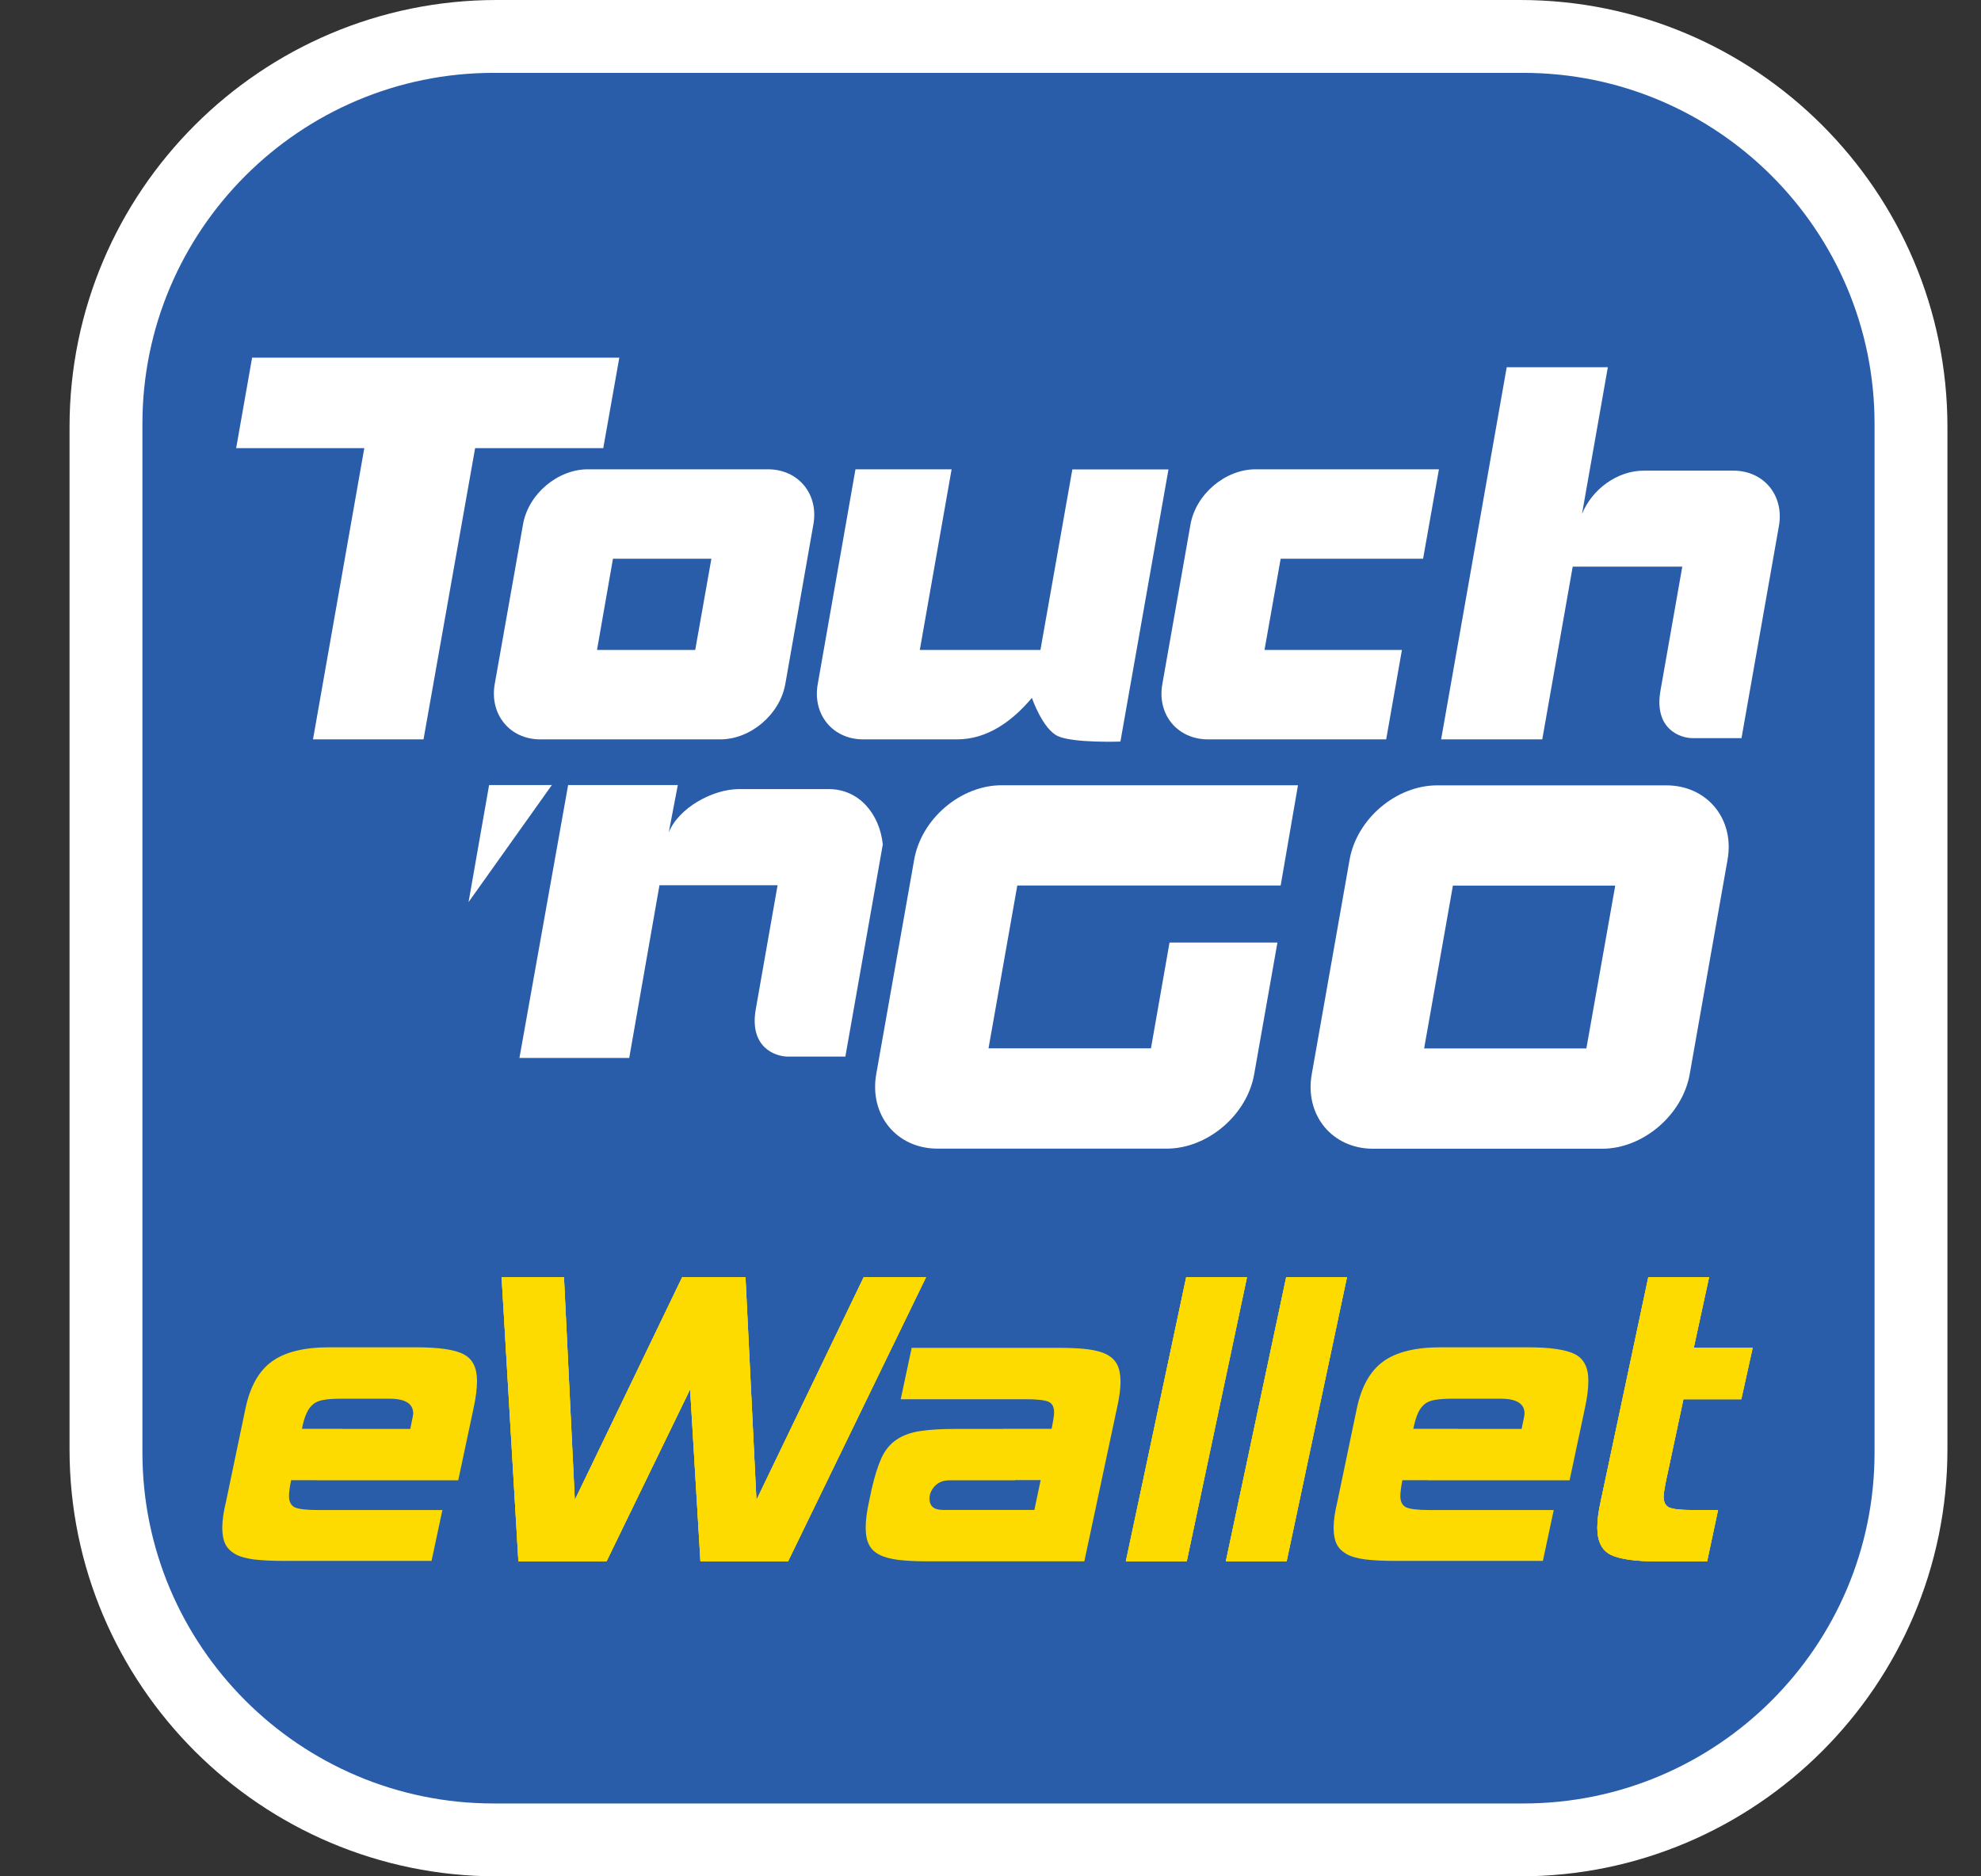
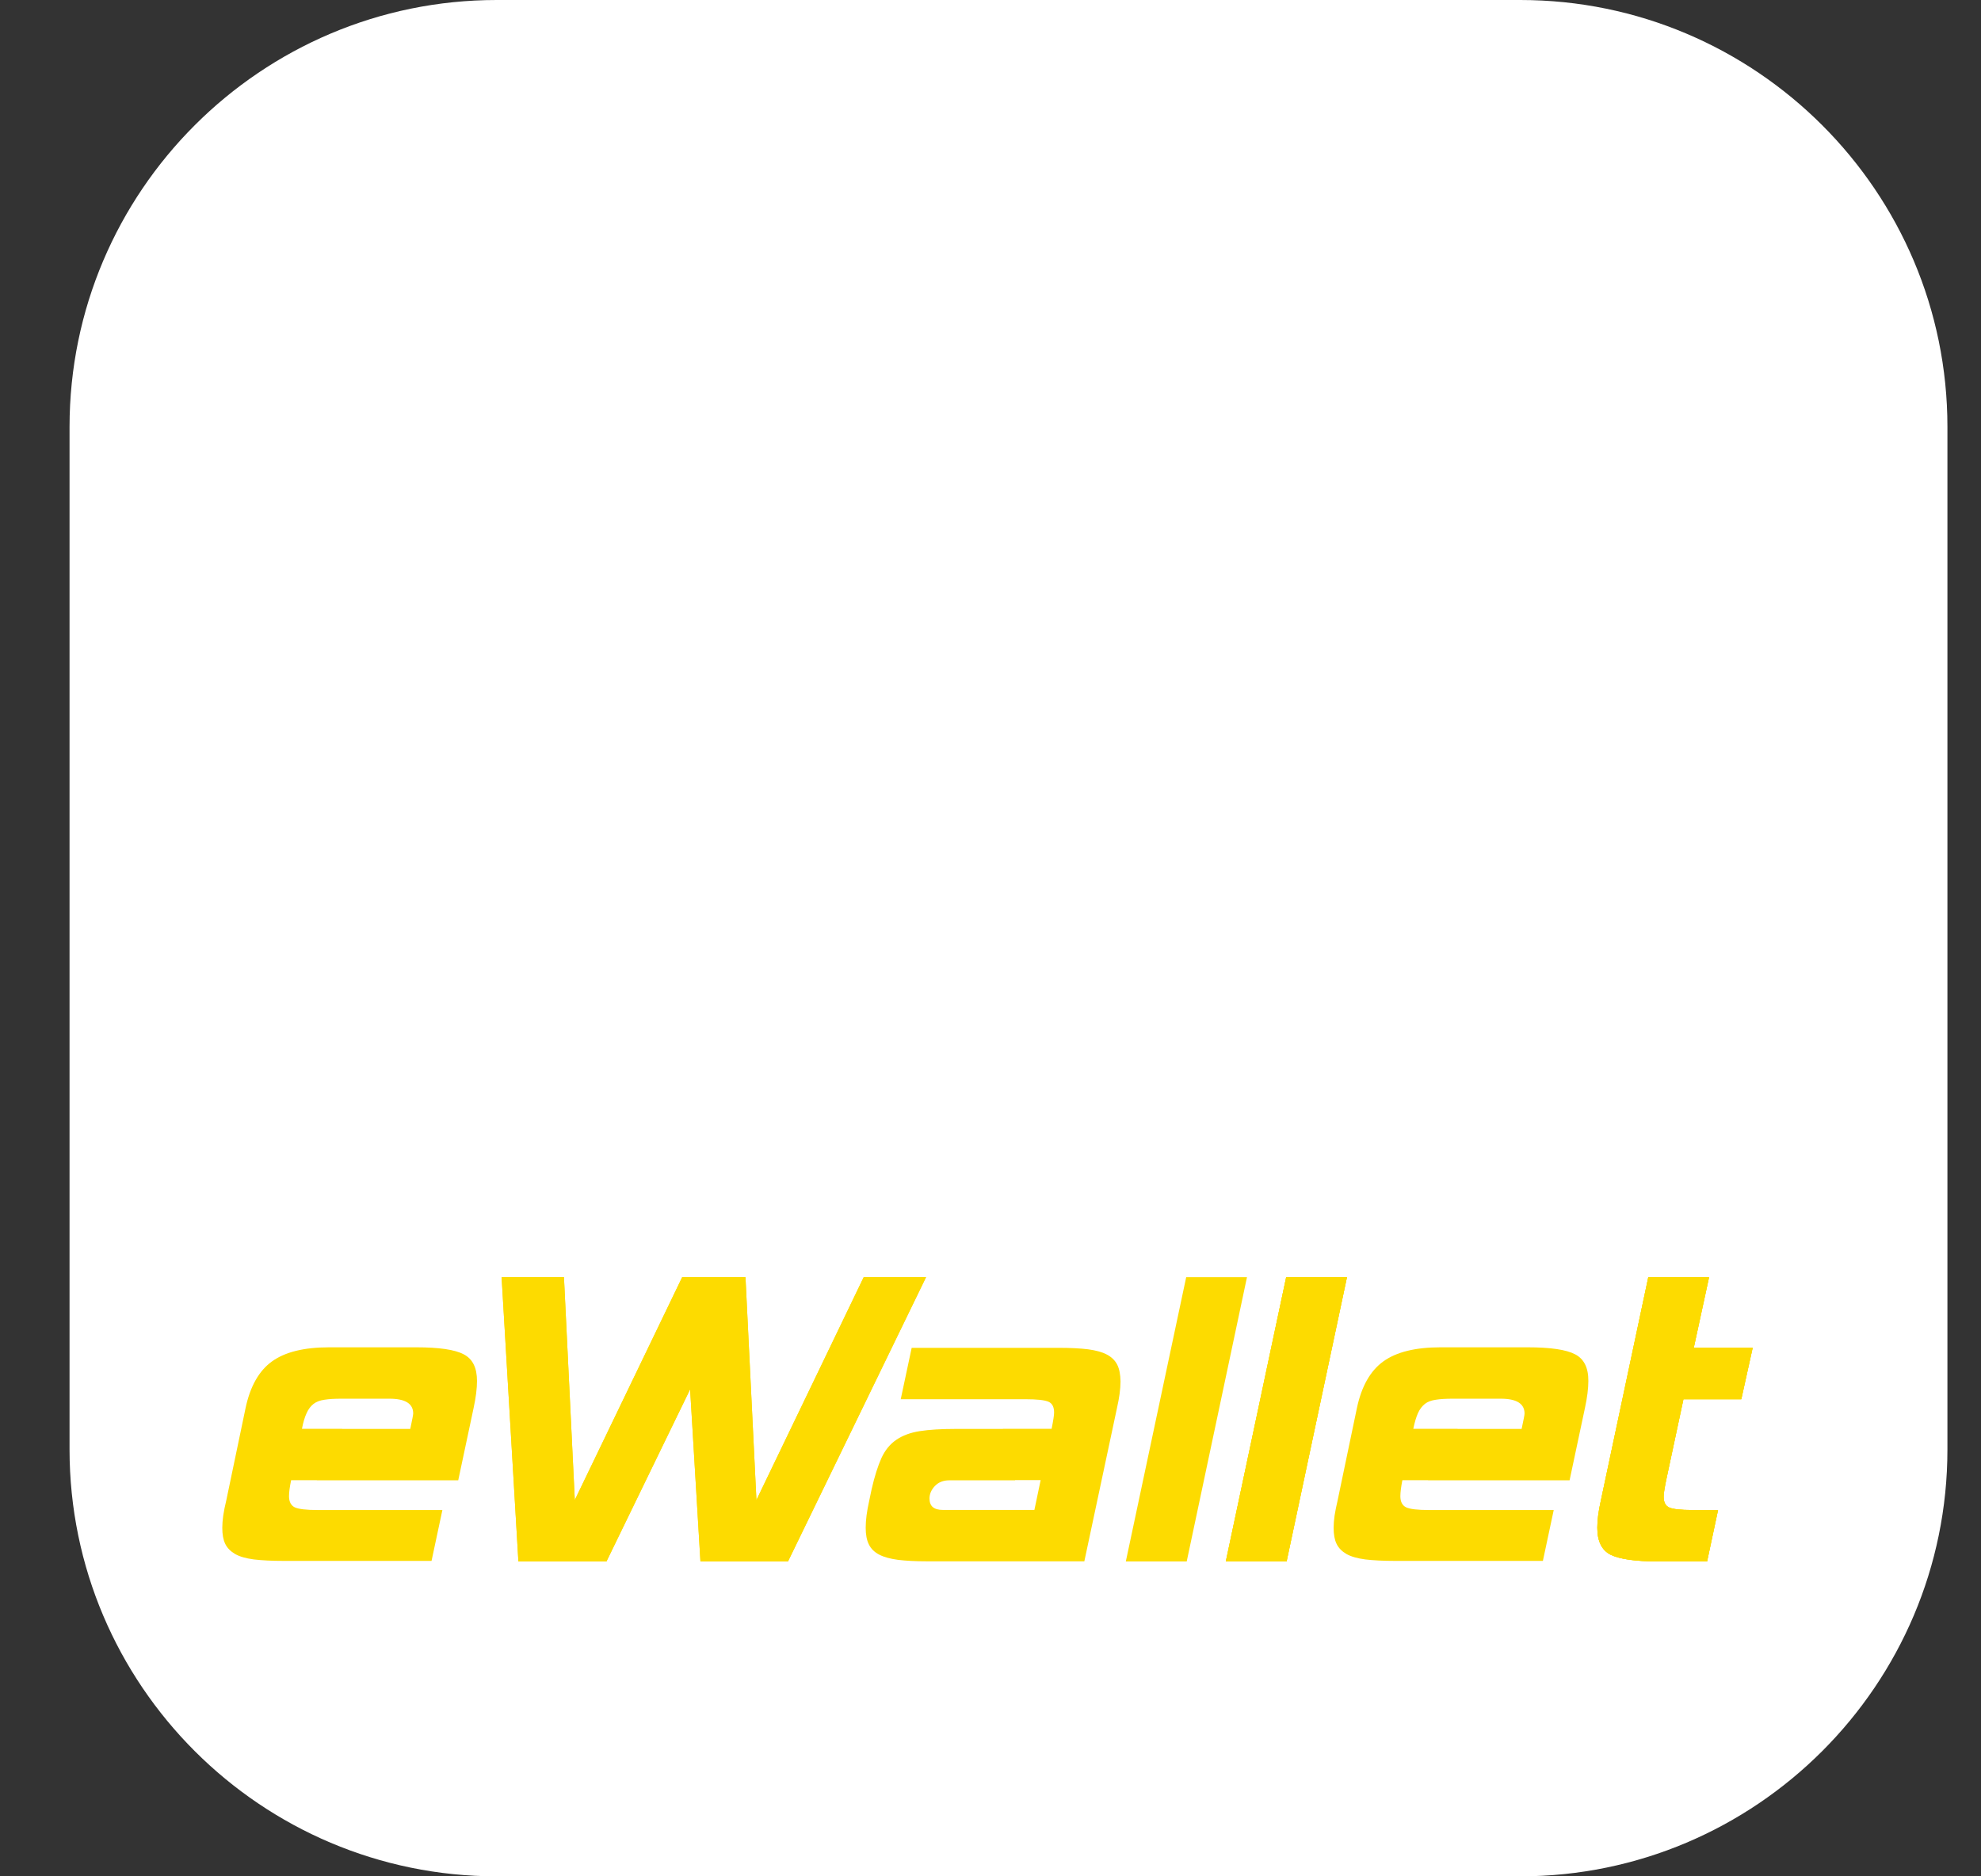
<svg xmlns="http://www.w3.org/2000/svg" width="19" height="18" viewBox="0 0 19 18" fill="none">
  <rect x="0" y="0" width="19" height="18" fill="#333333" stroke="none" />
  <path d="M14.581 0H4.764C2.505 0 0.667 1.837 0.667 4.095V13.905C0.667 16.163 2.505 18 4.764 18H14.581C16.84 18 18.678 16.163 18.678 13.905V4.095C18.678 1.837 16.84 0 14.581 0Z" fill="white" />
-   <path d="M14.611 0.699H4.734C2.877 0.699 1.366 2.209 1.366 4.065V13.935C1.366 15.791 2.877 17.301 4.734 17.301H14.611C16.468 17.301 17.979 15.791 17.979 13.935V4.065C17.979 2.209 16.468 0.699 14.611 0.699Z" fill="#295DAA" />
  <path d="M7.949 7.57H7.088C6.836 7.57 6.509 7.749 6.414 7.986L6.501 7.531H5.449L4.982 10.149H6.035L6.325 8.492H7.458C7.458 8.492 7.313 9.312 7.249 9.68C7.184 10.047 7.434 10.136 7.557 10.136H8.108L8.467 8.101C8.437 7.809 8.24 7.57 7.949 7.57Z" fill="white" />
  <path d="M4.691 7.531L4.494 8.654L5.293 7.531H4.691Z" fill="white" />
  <path d="M5.94 3.431H2.418L2.265 4.299H3.494L3.002 7.093H4.062L4.557 4.299H5.786L5.94 3.431Z" fill="white" />
  <path d="M6.668 6.235L6.823 5.36H5.879L5.726 6.235H6.668ZM5.182 7.093C4.89 7.093 4.694 6.854 4.745 6.562L5.016 5.032C5.066 4.74 5.348 4.502 5.639 4.502H7.365C7.657 4.502 7.854 4.74 7.801 5.032L7.532 6.562C7.48 6.854 7.199 7.093 6.908 7.093H5.182Z" fill="white" />
  <path d="M12.128 6.235L12.283 5.36H13.649L13.801 4.502H12.043C11.751 4.502 11.469 4.741 11.418 5.032L11.148 6.563C11.096 6.854 11.293 7.093 11.586 7.093H13.295L13.446 6.235H12.128Z" fill="white" />
  <path d="M9.979 6.235H8.822L9.127 4.502H8.205L7.843 6.563C7.791 6.854 7.987 7.093 8.279 7.093H9.178C9.47 7.093 9.708 6.919 9.897 6.695C9.897 6.695 10 6.995 10.147 7.062C10.296 7.13 10.746 7.114 10.746 7.114L11.207 4.503H10.285L9.979 6.235Z" fill="white" />
-   <path d="M16.625 4.515H15.765C15.512 4.515 15.268 4.694 15.173 4.931L15.421 3.523H14.451L13.822 7.093H14.792L15.084 5.436H16.135C16.135 5.436 15.991 6.256 15.926 6.624C15.861 6.991 16.112 7.081 16.233 7.081H16.703L17.062 5.045C17.113 4.753 16.917 4.515 16.625 4.515Z" fill="white" />
  <path d="M13.169 11.02C12.777 11.02 12.512 10.697 12.581 10.306L12.944 8.248C13.013 7.855 13.391 7.534 13.785 7.534H15.981C16.372 7.534 16.639 7.855 16.569 8.248L16.206 10.306C16.136 10.697 15.758 11.02 15.366 11.02H13.169ZM15.215 10.058L15.492 8.496H13.935L13.659 10.058H15.215Z" fill="white" />
  <path d="M11.039 10.057H9.481L9.757 8.495H12.283L12.449 7.533H9.608C9.214 7.533 8.837 7.854 8.768 8.247L8.404 10.305C8.336 10.696 8.599 11.019 8.992 11.019H11.19C11.582 11.019 11.961 10.696 12.029 10.305L12.252 9.042H11.217L11.039 10.057Z" fill="white" />
  <path d="M8.882 12.252L7.558 14.979H6.718L6.619 13.328L5.817 14.979H4.972L4.811 12.252H5.409L5.513 14.39L6.543 12.252H7.15L7.255 14.39L8.284 12.252H8.882Z" fill="#FDDB00" />
-   <path d="M11.382 14.979H10.798L11.377 12.252H11.96L11.382 14.979Z" fill="#FDDB00" />
  <path d="M12.34 14.979H11.757L12.336 12.252H12.919L12.34 14.979Z" fill="#FDDB00" />
  <path d="M16.373 14.979H15.904C15.685 14.979 15.534 14.957 15.448 14.915C15.363 14.872 15.32 14.786 15.32 14.656C15.32 14.583 15.331 14.498 15.353 14.4L15.809 12.252H16.392L16.245 12.93H16.81L16.701 13.423H16.146L15.98 14.201C15.964 14.28 15.956 14.332 15.956 14.358C15.956 14.411 15.974 14.446 16.01 14.462C16.047 14.478 16.12 14.486 16.231 14.486H16.478L16.373 14.979Z" fill="#FDDB00" />
-   <path d="M8.882 12.252L7.558 14.979H6.718L6.619 13.328L5.817 14.979H4.972L4.811 12.252H5.409L5.513 14.39L6.543 12.252H7.15L7.255 14.39L8.284 12.252H8.882Z" fill="#FDDB00" />
-   <path d="M11.382 14.979H10.798L11.377 12.252H11.96L11.382 14.979Z" fill="#FDDB00" />
  <path d="M12.34 14.979H11.757L12.336 12.252H12.919L12.34 14.979Z" fill="#FDDB00" />
  <path d="M16.373 14.979H15.904C15.685 14.979 15.534 14.957 15.448 14.915C15.363 14.872 15.32 14.786 15.32 14.656C15.32 14.583 15.331 14.498 15.353 14.4L15.809 12.252H16.392L16.245 12.93H16.81L16.701 13.423H16.146L15.98 14.201C15.964 14.28 15.956 14.332 15.956 14.358C15.956 14.411 15.974 14.446 16.01 14.462C16.047 14.478 16.12 14.486 16.231 14.486H16.478L16.373 14.979Z" fill="#FDDB00" />
  <path d="M8.882 12.252L7.558 14.979H6.718L6.619 13.328L5.817 14.979H4.972L4.811 12.252H5.409L5.513 14.39L6.543 12.252H7.15L7.255 14.39L8.284 12.252H8.882Z" fill="#FDDB00" />
  <path d="M11.382 14.979H10.798L11.377 12.252H11.96L11.382 14.979Z" fill="#FDDB00" />
  <path d="M12.34 14.979H11.757L12.336 12.252H12.919L12.34 14.979Z" fill="#FDDB00" />
  <path d="M16.373 14.979H15.904C15.685 14.979 15.534 14.957 15.448 14.915C15.363 14.872 15.32 14.786 15.32 14.656C15.32 14.583 15.331 14.498 15.353 14.4L15.809 12.252H16.392L16.245 12.93H16.81L16.701 13.423H16.146L15.98 14.201C15.964 14.28 15.956 14.332 15.956 14.358C15.956 14.411 15.974 14.446 16.01 14.462C16.047 14.478 16.12 14.486 16.231 14.486H16.478L16.373 14.979Z" fill="#FDDB00" />
  <path d="M4.447 12.992C4.362 12.947 4.21 12.925 3.992 12.925H3.157C2.916 12.925 2.734 12.97 2.609 13.06C2.484 13.15 2.399 13.3 2.355 13.509L2.17 14.395C2.157 14.449 2.147 14.497 2.141 14.54C2.135 14.583 2.132 14.622 2.132 14.656C2.132 14.72 2.141 14.771 2.16 14.81C2.179 14.85 2.211 14.882 2.255 14.908C2.299 14.933 2.359 14.95 2.435 14.96C2.511 14.969 2.606 14.974 2.72 14.974H4.139L4.243 14.486H3.048C2.937 14.486 2.863 14.477 2.827 14.46C2.791 14.442 2.772 14.407 2.772 14.353C2.772 14.315 2.779 14.264 2.792 14.201L2.792 14.2H3.039L3.038 14.201H4.395L4.542 13.509C4.564 13.408 4.575 13.321 4.575 13.248C4.575 13.121 4.533 13.036 4.447 12.992ZM3.935 13.708H3.282V13.707H2.896C2.908 13.644 2.923 13.594 2.941 13.556C2.958 13.518 2.98 13.489 3.007 13.468C3.034 13.447 3.069 13.434 3.112 13.428C3.155 13.421 3.207 13.418 3.271 13.418H3.736C3.888 13.418 3.963 13.466 3.963 13.56C3.963 13.57 3.954 13.619 3.935 13.708Z" fill="#FDDB00" />
  <path d="M10.715 13.091C10.694 13.05 10.661 13.018 10.615 12.994C10.57 12.97 10.509 12.954 10.435 12.944C10.361 12.935 10.268 12.93 10.158 12.93H8.744L8.639 13.423H9.835C9.946 13.423 10.019 13.431 10.056 13.447C10.092 13.463 10.11 13.497 10.11 13.551C10.11 13.576 10.102 13.628 10.086 13.707H9.619V13.708H9.161C9.025 13.708 8.912 13.715 8.822 13.729C8.732 13.743 8.657 13.771 8.597 13.812C8.537 13.853 8.489 13.911 8.454 13.987C8.42 14.063 8.388 14.163 8.36 14.286L8.336 14.4C8.314 14.498 8.303 14.583 8.303 14.656C8.303 14.722 8.313 14.776 8.334 14.817C8.354 14.858 8.387 14.89 8.433 14.914C8.479 14.938 8.539 14.954 8.614 14.964C8.688 14.973 8.78 14.978 8.892 14.978H10.4L10.713 13.508C10.735 13.411 10.747 13.325 10.747 13.252C10.746 13.186 10.736 13.132 10.715 13.091ZM9.043 14.485C8.957 14.485 8.915 14.449 8.915 14.376C8.915 14.332 8.932 14.292 8.967 14.255C9.002 14.219 9.048 14.201 9.104 14.201H9.735L9.736 14.199H9.981L9.921 14.485H9.043V14.485Z" fill="#FDDB00" />
  <path d="M15.107 12.992C15.021 12.947 14.869 12.925 14.651 12.925H13.816C13.575 12.925 13.393 12.97 13.268 13.06C13.143 13.15 13.058 13.3 13.014 13.509L12.829 14.395C12.816 14.449 12.807 14.497 12.8 14.54C12.794 14.583 12.791 14.622 12.791 14.656C12.791 14.72 12.8 14.771 12.819 14.81C12.838 14.85 12.87 14.882 12.914 14.908C12.959 14.933 13.019 14.95 13.095 14.96C13.171 14.969 13.265 14.974 13.38 14.974H14.798L14.902 14.486H13.707C13.596 14.486 13.522 14.477 13.486 14.46C13.45 14.442 13.431 14.407 13.431 14.353C13.431 14.315 13.438 14.264 13.45 14.201L13.451 14.2H13.697L13.697 14.201H15.054L15.201 13.509C15.223 13.408 15.234 13.321 15.234 13.248C15.235 13.121 15.192 13.036 15.107 12.992ZM14.594 13.708H13.98V13.707H13.555C13.568 13.644 13.583 13.594 13.6 13.556C13.617 13.518 13.64 13.489 13.666 13.468C13.693 13.447 13.728 13.434 13.771 13.428C13.814 13.421 13.867 13.418 13.93 13.418H14.395C14.546 13.418 14.622 13.466 14.622 13.56C14.623 13.57 14.613 13.619 14.594 13.708Z" fill="#FDDB00" />
</svg>